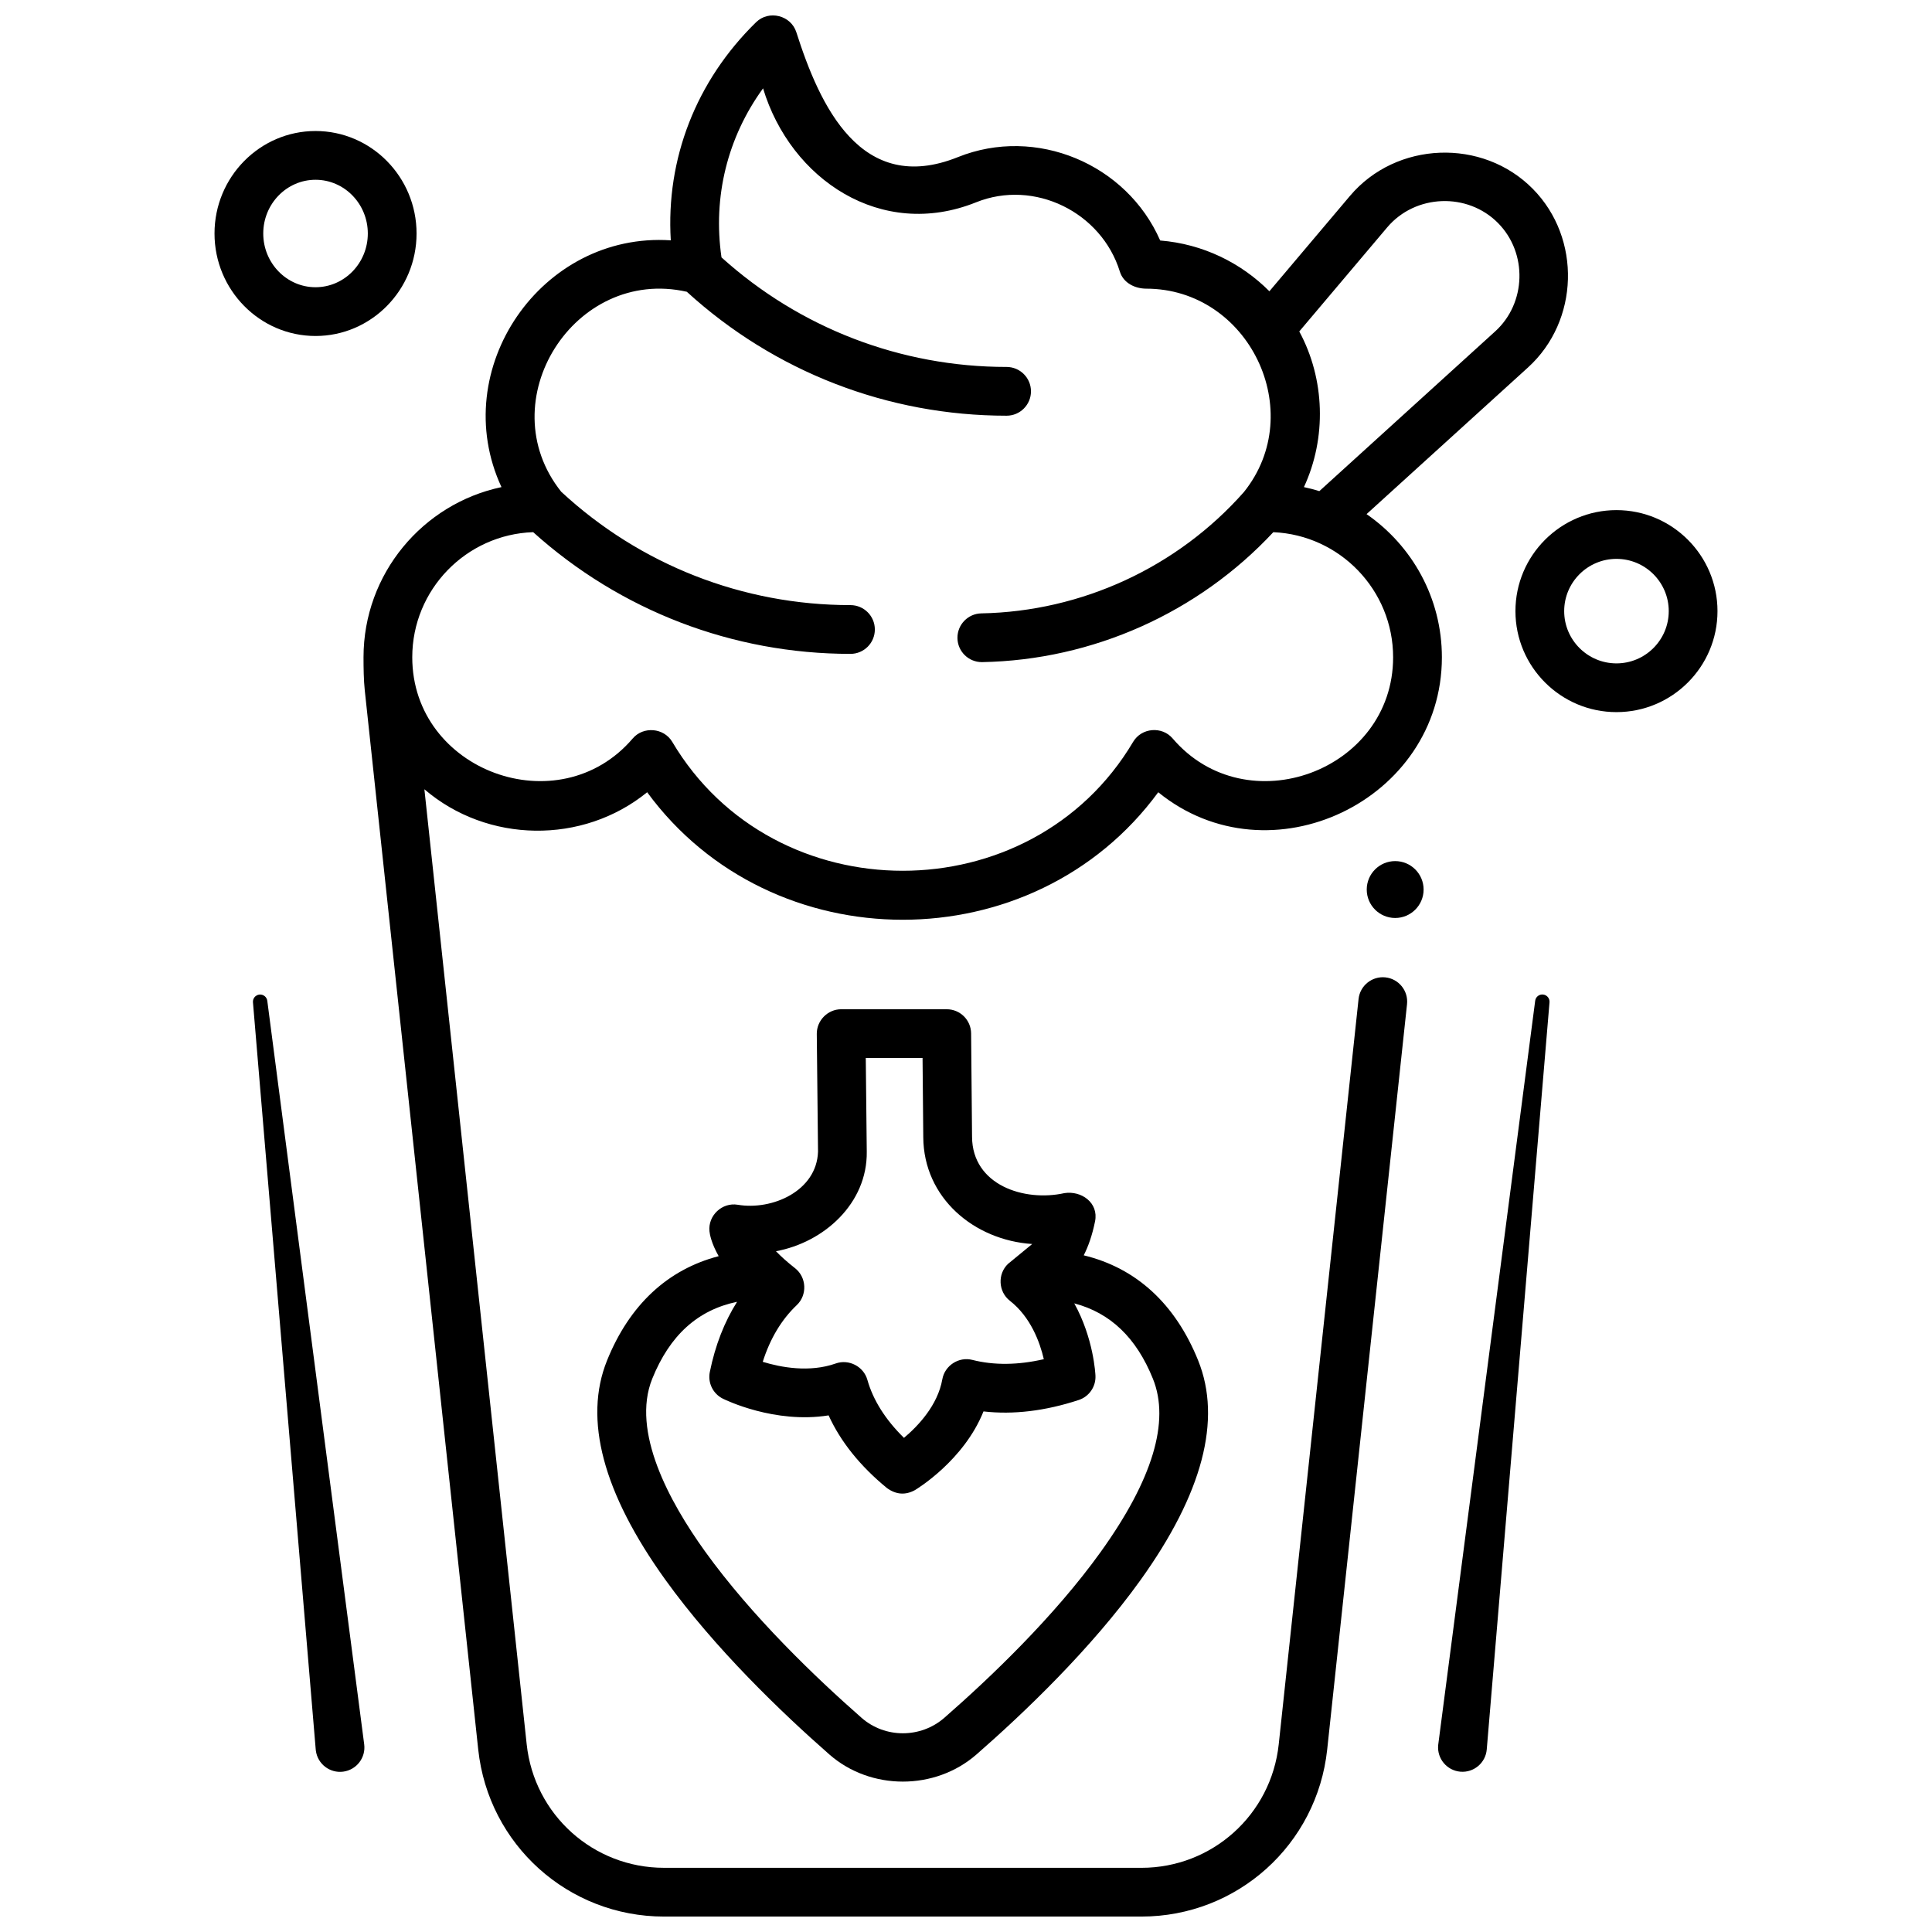
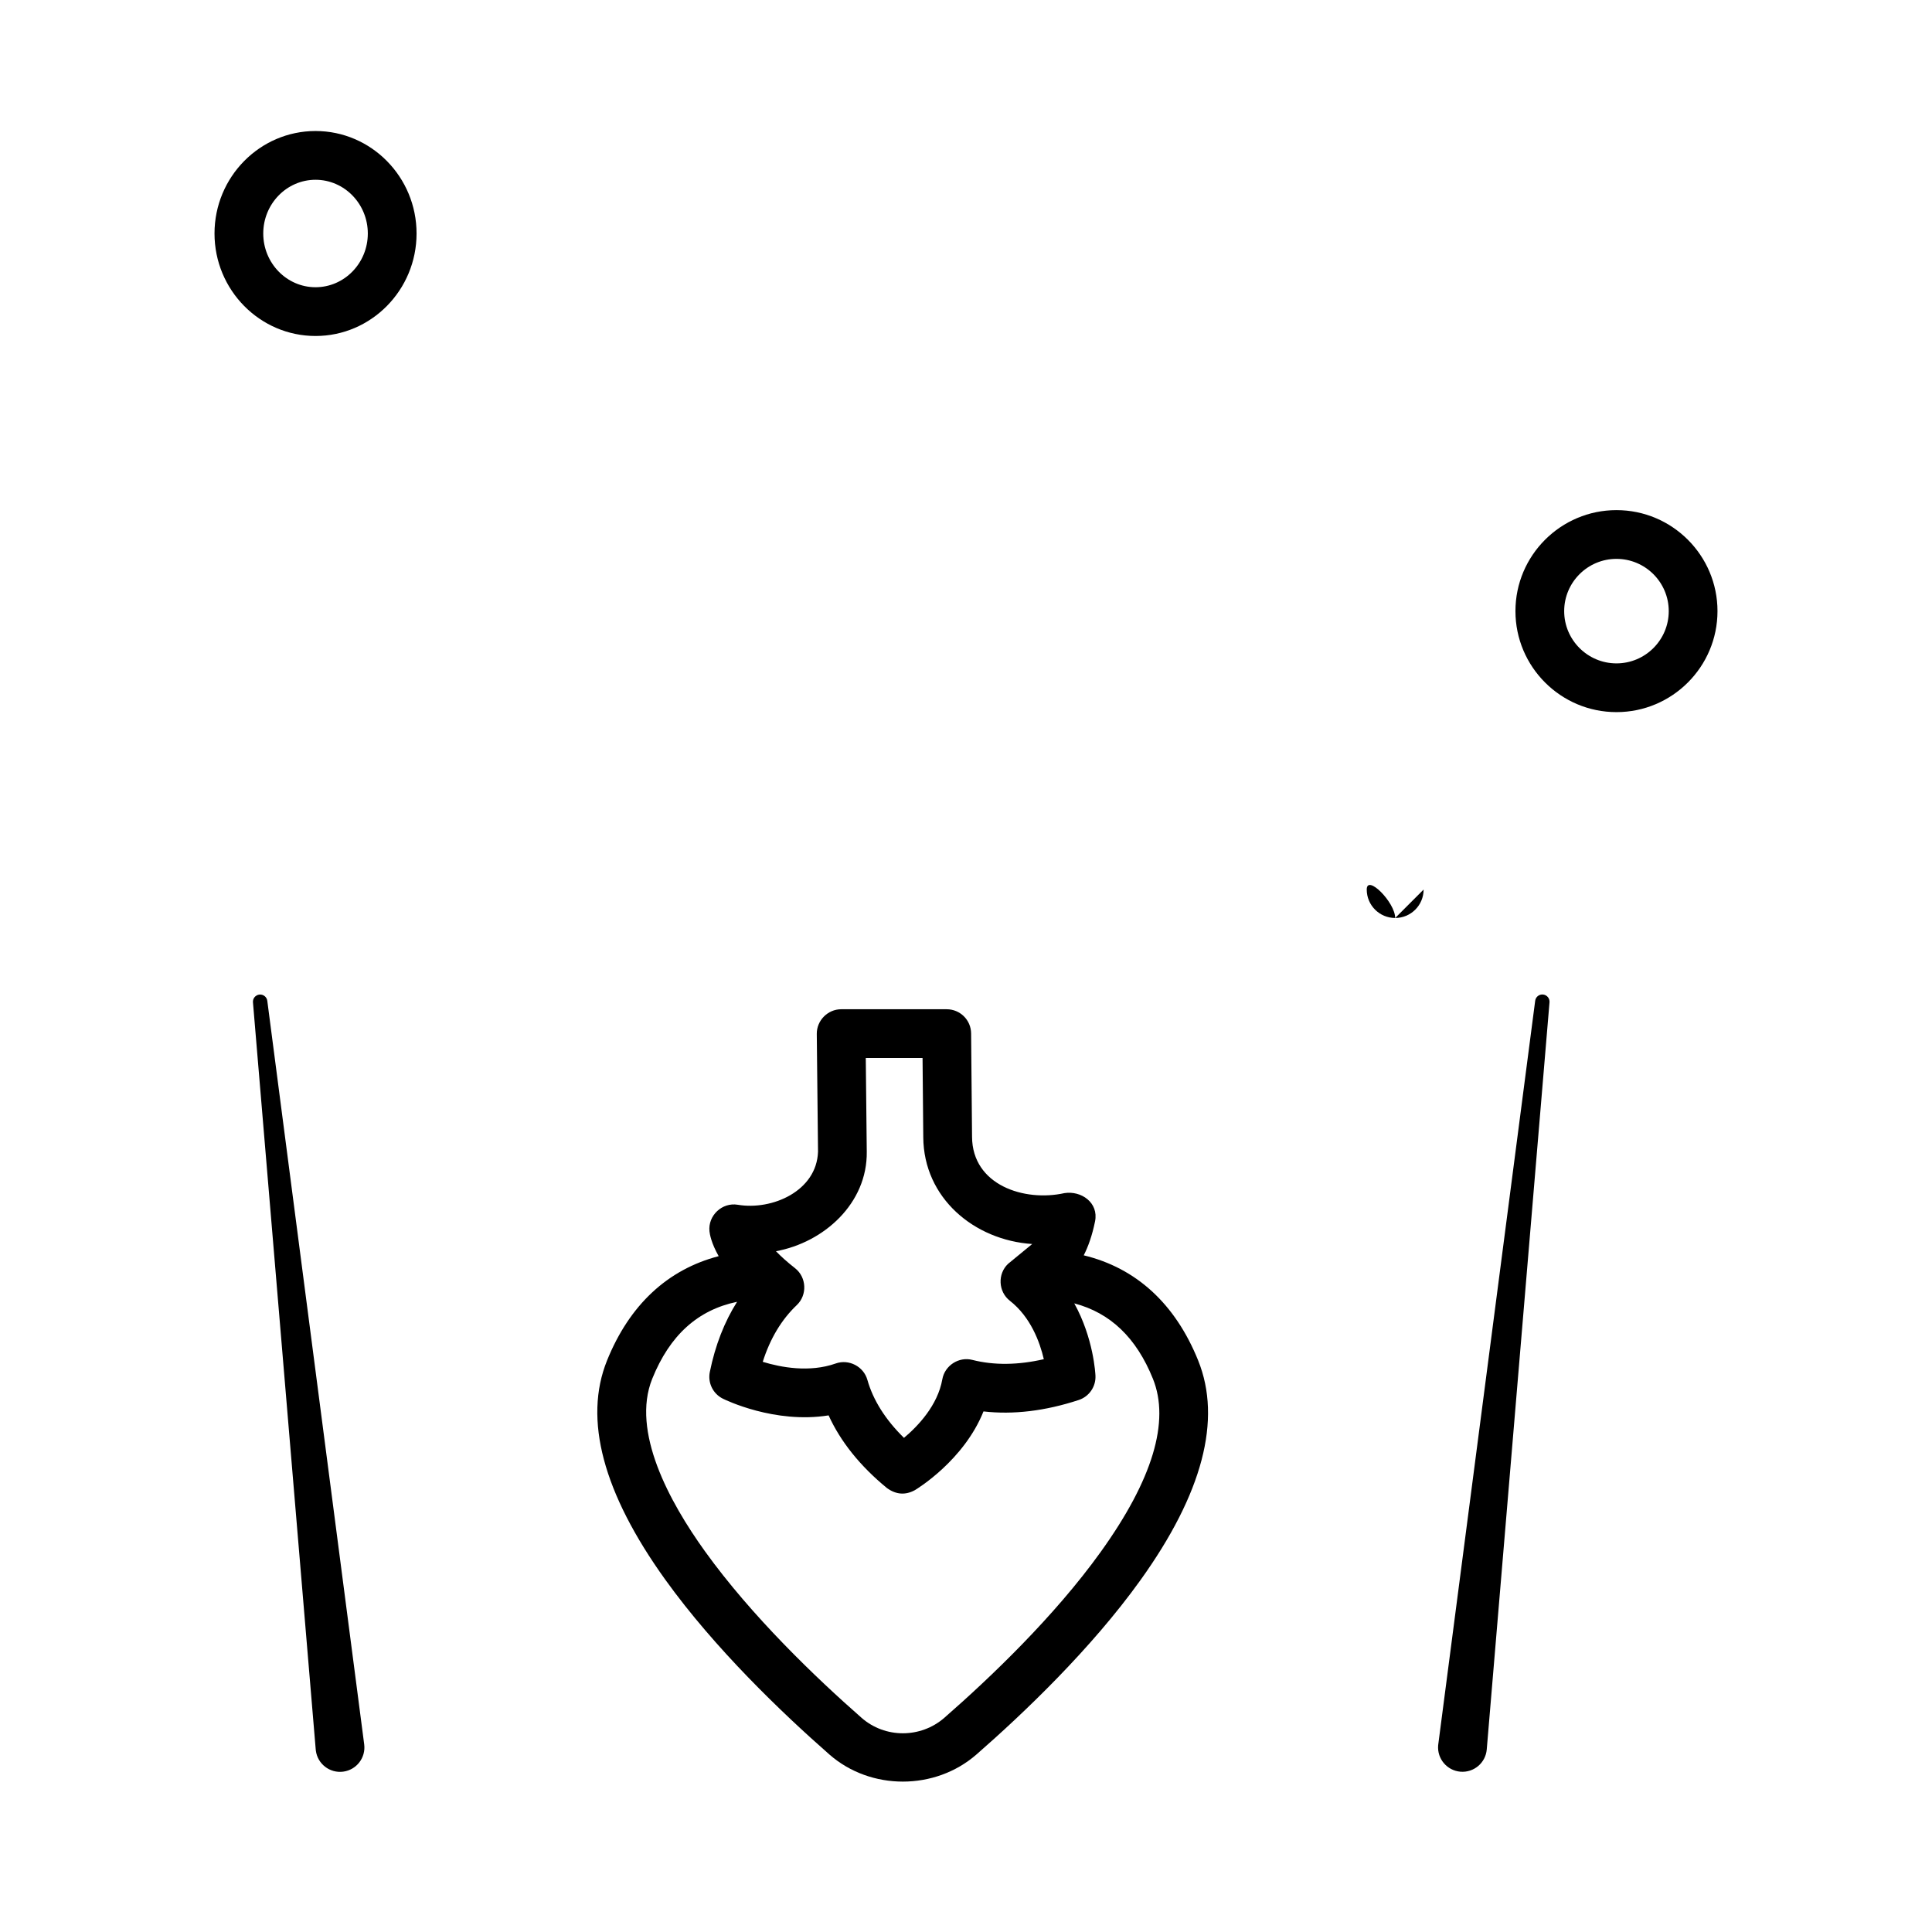
<svg xmlns="http://www.w3.org/2000/svg" width="800px" height="800px" version="1.1" viewBox="144 144 512 512">
  <defs>
    <clipPath id="a">
-       <path d="m240 148.09h320v503.81h-320z" />
-     </clipPath>
+       </clipPath>
  </defs>
  <g clip-path="url(#a)">
    <path d="m550.23 194.07c-13.332-13.539-36.211-12.672-48.477 1.848l-21.352 25.27c-7.535-7.57-17.668-12.547-28.938-13.453-8.906-20.328-32.918-30.414-53.613-22.098-25.699 10.332-36.629-13.684-42.812-33.094-1.438-4.504-7.289-5.961-10.668-2.656-15.93 15.57-23.922 36.254-22.605 57.805-34.277-2.297-59.367 34.148-44.871 65.395-20.855 4.406-36.559 22.953-36.559 45.098 0 2.723 0.039 6.062 0.332 8.766l30.066 280.68c2.703 25.242 23.871 44.277 49.238 44.277h126.51c25.367 0 46.535-19.035 49.238-44.277l21.156-197.51c0.379-3.547-2.188-6.731-5.734-7.109-3.531-0.375-6.731 2.188-7.109 5.734l-21.156 197.51c-1.996 18.66-17.645 32.734-36.395 32.734l-126.51-0.004c-18.75 0-34.395-14.07-36.395-32.734l-27.109-253.09c16.699 14.324 41.957 14.68 59.039 0.789 33.023 45.055 102.41 45.059 135.44 0 29.547 24.027 75.168 2.203 75.168-35.766 0-15.715-7.914-29.613-19.965-37.938l42.77-38.852c13.602-12.352 14.215-34.227 1.316-47.32zm-37.039 124.11c0 30.129-38.852 44.438-58.43 21.516-2.832-3.316-8.246-2.848-10.469 0.902-26.984 45.551-95.156 45.551-122.14 0-2.215-3.734-7.664-4.188-10.469-0.902-19.559 22.902-58.43 8.645-58.43-21.516 0-17.91 14.273-32.547 32.043-33.152 23.129 20.82 52.887 32.254 84.086 32.254 3.566 0 6.461-2.894 6.461-6.461 0-3.566-2.894-6.461-6.461-6.461-28.535 0-55.727-10.66-76.648-30.035-19.141-23.988 3.477-59.734 33.281-53.004 23.223 21.195 53.246 32.844 84.742 32.844 3.566 0 6.461-2.894 6.461-6.461 0-3.566-2.894-6.461-6.461-6.461-28.043 0-54.785-10.293-75.555-29.035-2.336-16.062 1.605-31.84 11.016-44.797 7.297 24.152 31.332 40.297 56.449 30.203 15.41-6.195 33.227 2.586 38.102 18.352 0.949 3.066 4.035 4.516 6.977 4.531 27.195 0 43.004 32.605 25.891 53.91-17.621 19.926-42.969 31.641-69.566 32.141-3.523 0.066-6.336 2.945-6.336 6.457v0.125c0.066 3.527 2.945 6.336 6.457 6.336h0.125c29.273-0.551 57.215-13.062 77.125-34.434 17.633 0.762 31.75 15.34 31.75 33.148zm27.039-86.352-46.59 42.324c-1.34-0.414-2.699-0.773-4.086-1.066 6.043-13.027 5.602-28.617-1.234-41.25l23.301-27.578c7.461-8.828 21.293-9.359 29.406-1.121 7.832 7.953 7.465 21.191-0.797 28.691z" />
  </g>
  <path d="m227.67 607.63-16.633-198c-0.09-1.051 0.691-1.973 1.742-2.062 1.02-0.086 1.922 0.652 2.055 1.656l25.68 197.04c0.461 3.539-2.035 6.781-5.57 7.242-3.539 0.461-6.781-2.035-7.242-5.57-0.012-0.094-0.023-0.207-0.031-0.297z" />
  <path d="m525.16 606.25 25.68-197.04c0.137-1.047 1.094-1.781 2.141-1.645 1.016 0.133 1.738 1.043 1.656 2.055l-16.633 198c-0.297 3.555-3.422 6.195-6.981 5.898-3.555-0.301-6.195-3.422-5.898-6.981 0.012-0.09 0.027-0.207 0.035-0.297z" />
  <path d="m461.53 504.55c-6.078-15.066-16.434-24.516-30.328-27.875 1.195-2.348 2.238-5.262 2.996-8.988 1.016-5-3.695-8.207-8.129-7.496-10.602 2.352-24.391-2.106-24.465-14.91l-0.25-27.418c-0.031-3.547-2.914-6.402-6.461-6.402h-27.977c-3.547 0-6.496 2.981-6.461 6.527l0.328 31.215c-0.34 10.418-12.129 15.609-21.27 14.07-4.148-0.699-7.93 2.856-7.496 7.039 0.078 0.758 0.484 3.141 2.438 6.582-13.512 3.519-23.633 12.898-29.59 27.664-6.269 15.547-1.07 35.09 15.461 58.09 13.109 18.242 30.867 35.242 43.457 46.297 10.949 9.609 28.023 9.582 38.988 0.008 12.598-11.004 30.359-27.945 43.441-46.172 16.488-22.965 21.637-42.555 15.316-58.23zm-106.37-14.691c2.824-2.68 2.602-7.379-0.465-9.777-2.094-1.637-3.75-3.144-5.059-4.496 12.707-2.328 24.258-12.664 24.066-26.398l-0.262-24.812h15.047l0.191 20.996c0.094 16.102 13.473 27.281 28.867 28.305-2.141 1.742-4.277 3.492-6.398 5.254-2.824 2.68-2.602 7.379 0.469 9.777 5.523 4.316 7.953 10.961 9.008 15.492-6.859 1.578-13.215 1.645-18.949 0.188-3.59-0.918-7.305 1.496-7.949 5.137-1.227 6.945-6.484 12.438-10.164 15.523-4.918-4.832-8.176-9.988-9.699-15.383-1-3.539-4.91-5.559-8.371-4.332-6.988 2.477-14.582 1.027-19.355-0.434 1.949-6.152 4.977-11.199 9.023-15.039zm80.566 65.379c-12.363 17.223-29.363 33.422-41.445 43.977-6.281 5.488-15.727 5.496-21.969 0.016-12.086-10.605-29.09-26.875-41.492-44.125-9.473-13.176-19.582-31.805-13.973-45.719 4.644-11.512 12.043-18.23 22.484-20.395-3.359 5.324-5.789 11.535-7.223 18.598-0.582 2.863 0.832 5.762 3.445 7.066 0.629 0.312 13.734 6.723 28.035 4.434 3.168 6.957 8.344 13.414 15.457 19.258 2.414 1.75 4.887 1.938 7.418 0.551 0.602-0.359 12.984-7.898 18.172-20.859 7.887 0.906 16.348-0.105 25.234-3.023 2.746-0.902 4.559-3.516 4.441-6.402-0.023-0.551-0.492-9.941-5.617-19.207 9.578 2.519 16.453 9.102 20.844 19.984 4.566 11.297-0.086 26.723-13.812 45.848z" />
  <path d="m227.62 233.04c-14.762 0-26.773-12.184-26.773-27.16s12.012-27.16 26.773-27.16c14.762 0 26.773 12.184 26.773 27.16s-12.012 27.16-26.773 27.16zm0-41.398c-7.641 0-13.855 6.387-13.855 14.238s6.215 14.238 13.855 14.238c7.641 0 13.855-6.387 13.855-14.238s-6.215-14.238-13.855-14.238z" />
  <path d="m572.38 332.72c-14.766 0-26.773-12.008-26.773-26.766 0-14.758 12.012-26.766 26.773-26.766 14.762 0 26.773 12.008 26.773 26.766 0 14.758-12.008 26.766-26.773 26.766zm0-40.613c-7.641 0-13.855 6.211-13.855 13.848s6.215 13.848 13.855 13.848 13.855-6.211 13.855-13.848-6.215-13.848-13.855-13.848z" />
-   <path d="m521.27 379.74c0 4.16-3.375 7.535-7.535 7.535s-7.535-3.375-7.535-7.535c0-4.164 3.375-7.539 7.535-7.539s7.535 3.375 7.535 7.539" />
+   <path d="m521.27 379.74c0 4.16-3.375 7.535-7.535 7.535s-7.535-3.375-7.535-7.535s7.535 3.375 7.535 7.539" />
</svg>